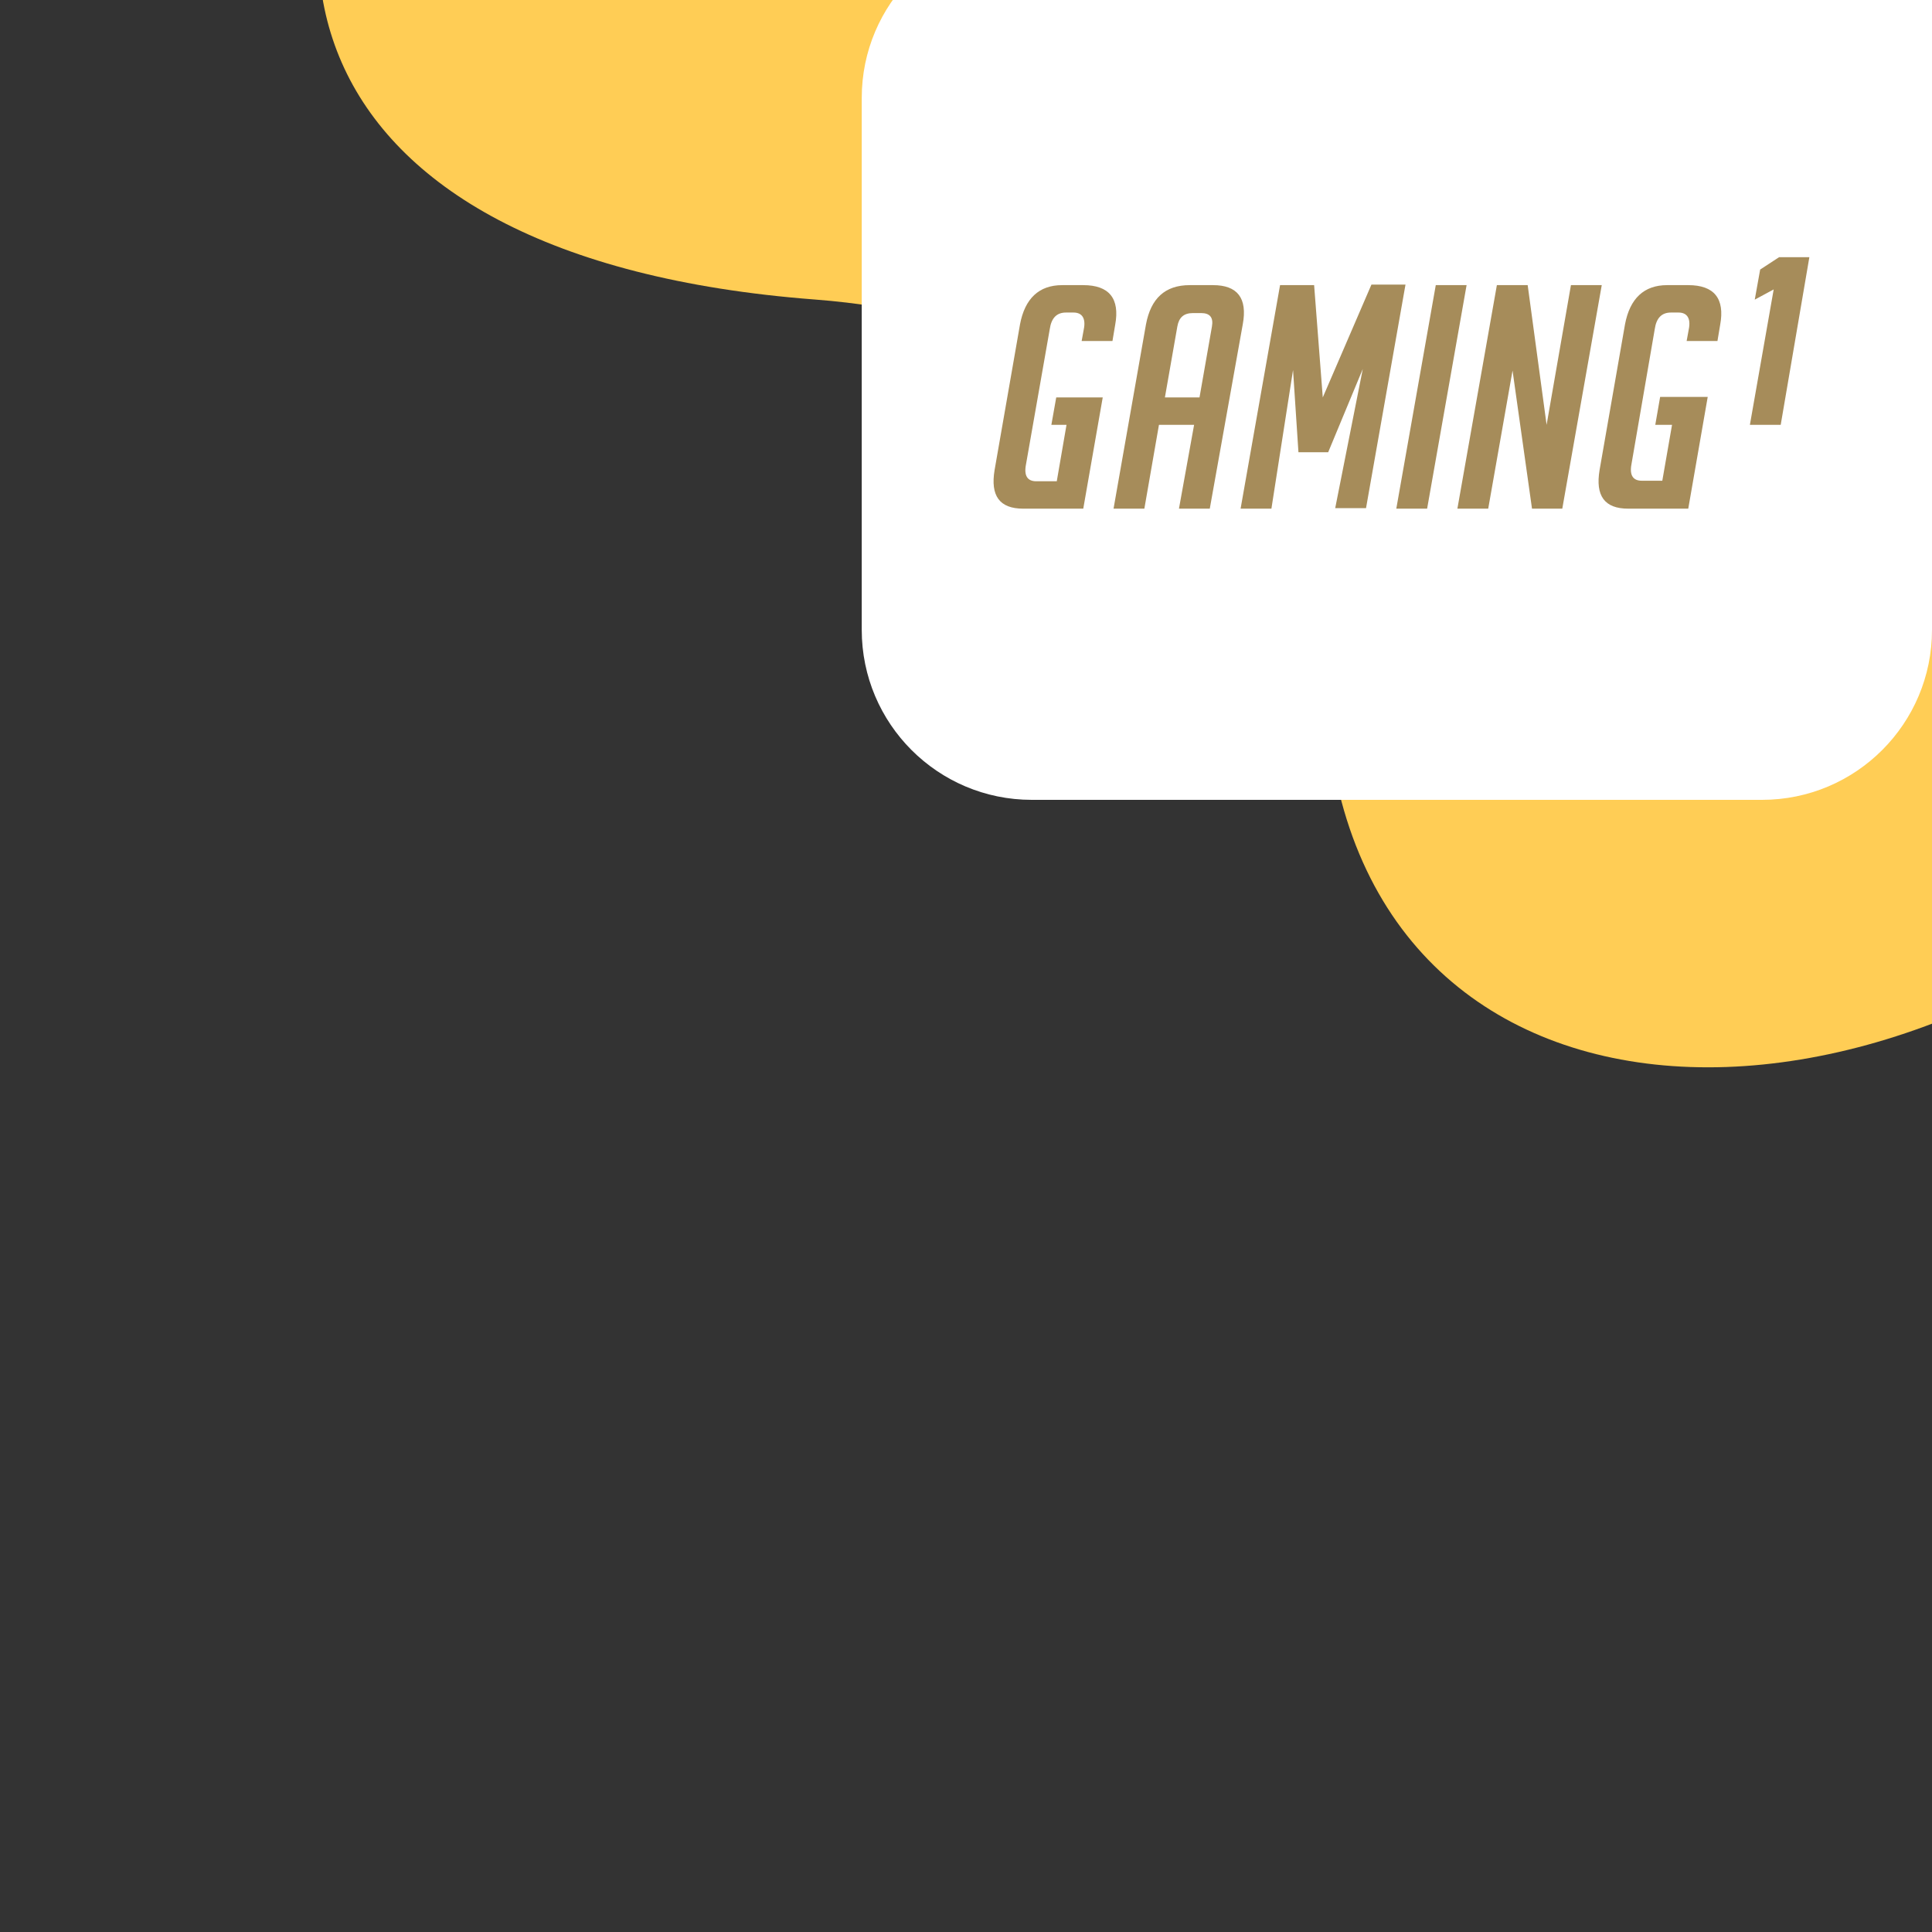
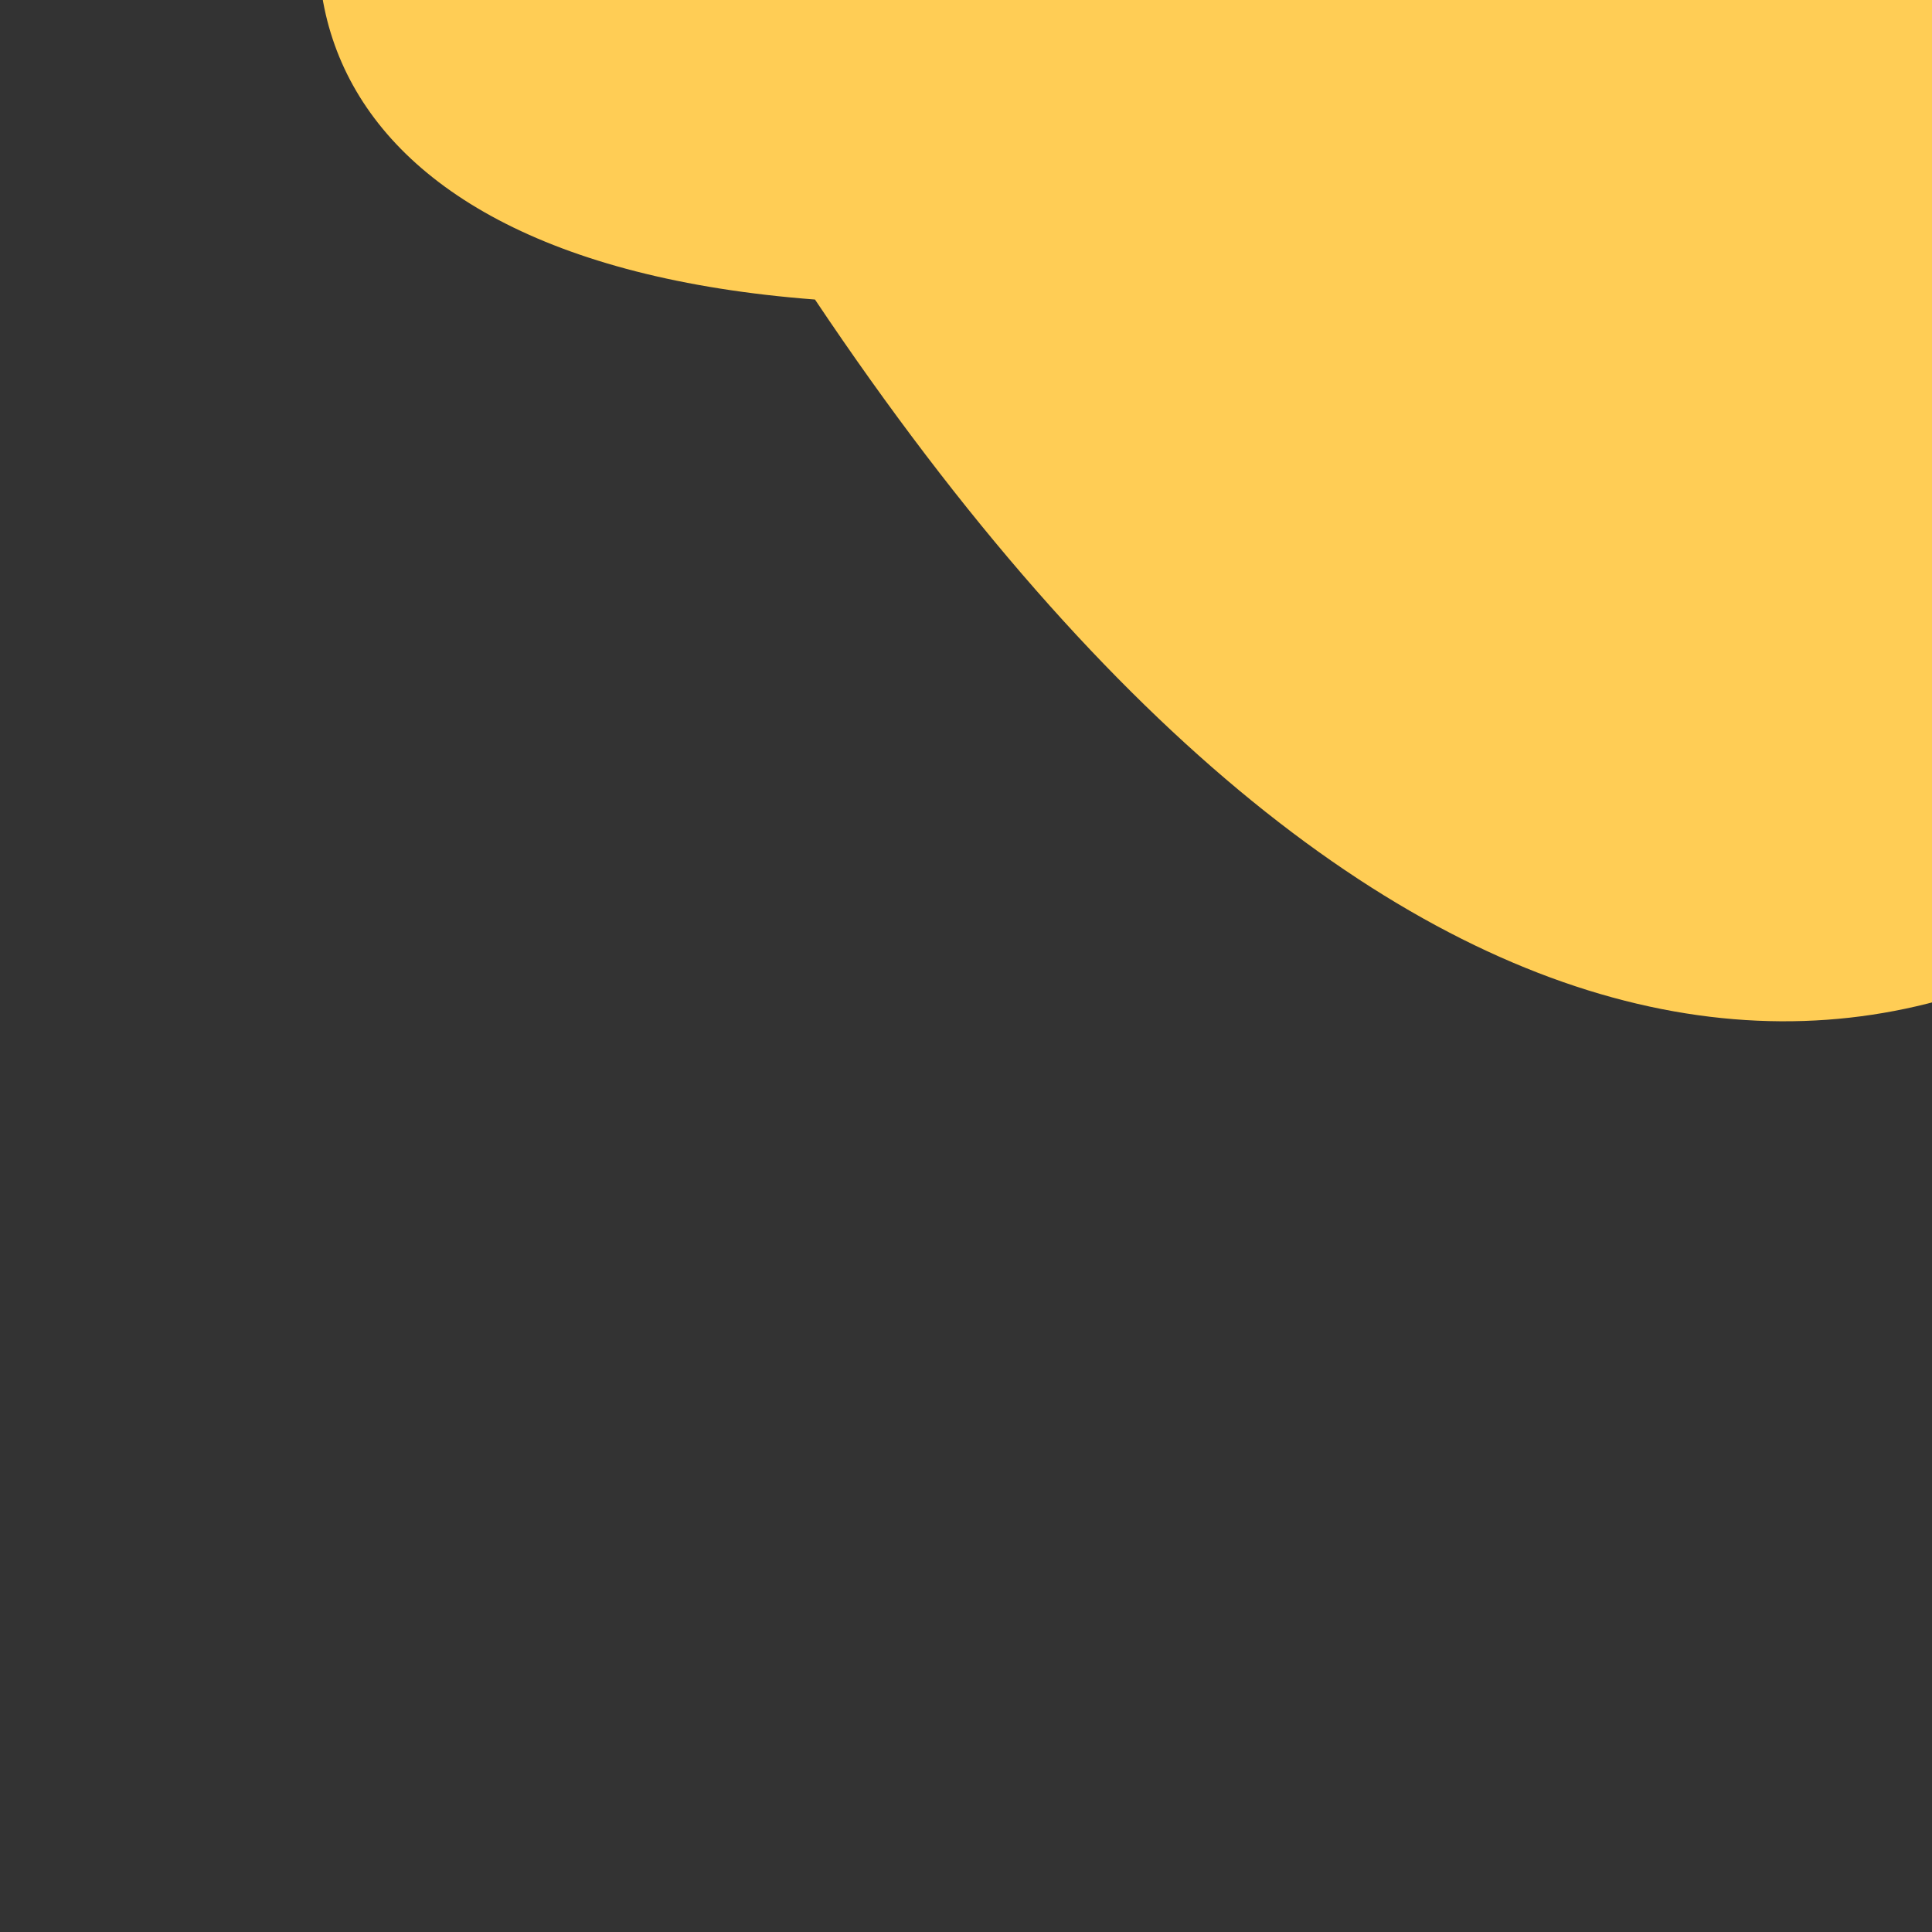
<svg xmlns="http://www.w3.org/2000/svg" width="500" height="500" viewBox="0 0 500 500" fill="none">
  <rect x="0" y="0" width="500" height="500" fill="#333333" stroke="none" />
  <g clip-path="url(#clip0_2411_47505)">
-     <path fill-rule="evenodd" clip-rule="evenodd" d="M638.039 -51.779C589.363 -144.393 495.425 -187.957 417.487 -200.007C313.075 -216.146 188.376 -182.193 116.53 -94.405C54.123 -18.15 72.563 66.973 210.915 77.518C300.249 84.327 335.948 146.42 344.997 197.52C364.335 306.731 512.108 300.519 599.773 189.844C687.435 79.169 657.846 -14.097 638.039 -51.779Z" fill="#FFCD55" />
-     <path d="M500 163C500 187.301 480.301 207 456 207H267.018C242.717 207 223.018 187.301 223.018 163V25.338C223.018 1.037 242.717 -18.662 267.018 -18.662H500V163Z" fill="white" />
+     <path fill-rule="evenodd" clip-rule="evenodd" d="M638.039 -51.779C589.363 -144.393 495.425 -187.957 417.487 -200.007C313.075 -216.146 188.376 -182.193 116.53 -94.405C54.123 -18.15 72.563 66.973 210.915 77.518C364.335 306.731 512.108 300.519 599.773 189.844C687.435 79.169 657.846 -14.097 638.039 -51.779Z" fill="#FFCD55" />
    <g clip-path="url(#clip1_2411_47505)">
      <g clip-path="url(#clip2_2411_47505)">
        <path fill-rule="evenodd" clip-rule="evenodd" d="M460.846 109.948H452.87L459.027 74.904L454.13 77.547L455.529 69.759L460.426 66.561H468.262L460.846 109.948ZM354.926 73.653L342.333 102.856L340.094 73.792H331.279L321.065 131.642H329.041L334.637 95.764L336.037 117.041H343.732L352.687 95.486L345.551 131.503H353.527L363.741 73.653H354.926ZM272.093 109.948L273.352 102.856H285.385L280.348 131.642H264.817C258.661 131.642 256.282 128.305 257.401 121.63L263.978 83.944C265.237 77.269 268.875 73.792 274.891 73.792H280.348C287.064 73.792 289.863 77.269 288.604 84.083L287.904 88.254H279.929L280.488 85.195C281.048 82.414 280.068 80.884 277.83 80.884H275.871C273.492 80.884 272.093 82.275 271.673 85.195L265.517 120.239C264.957 123.16 265.936 124.55 268.175 124.55H273.492L276.011 109.948H272.093ZM288.184 131.642H296.159L299.937 109.948H309.032L305.114 131.642H313.09L321.625 83.944C322.884 77.129 320.226 73.792 313.929 73.792H307.913C301.476 73.792 297.838 77.269 296.579 83.944L288.184 131.642ZM313.649 84.5L310.431 102.856H301.476L304.694 84.5C305.114 82.136 306.374 81.023 308.752 81.023H310.851C313.09 81.023 314.069 82.136 313.649 84.5ZM361.362 131.642L371.576 73.792H379.552L369.338 131.642H361.362ZM429.644 102.717L428.384 109.948H432.722L430.203 124.411H424.886C422.647 124.411 421.668 123.02 422.228 120.1L428.244 85.195C428.664 82.275 430.063 80.884 432.442 80.884H434.401C436.64 80.884 437.619 82.414 437.059 85.195L436.5 88.254H444.475L445.175 84.083C446.434 77.269 443.636 73.792 436.919 73.792H431.462C425.446 73.792 421.808 77.269 420.549 83.944L413.972 121.63C412.853 128.305 415.232 131.642 421.388 131.642H436.919L441.957 102.717H429.644ZM406.557 73.792L400.26 109.948L395.363 73.792H387.388L377.173 131.642H385.149L391.445 95.903L396.482 131.642H404.318L414.532 73.792H406.557Z" fill="#A68C5A" />
      </g>
    </g>
  </g>
  <defs>
    <clipPath id="clip0_2411_47505">
      <rect width="500" height="500" fill="white" transform="translate(500 500) rotate(-180)" />
    </clipPath>
    <clipPath id="clip1_2411_47505">
-       <rect width="303" height="152" fill="white" transform="translate(210 24.307)" />
-     </clipPath>
+       </clipPath>
    <clipPath id="clip2_2411_47505">
      <rect width="211.28" height="65.36" fill="white" transform="translate(257.12 66.561)" />
    </clipPath>
  </defs>
</svg>